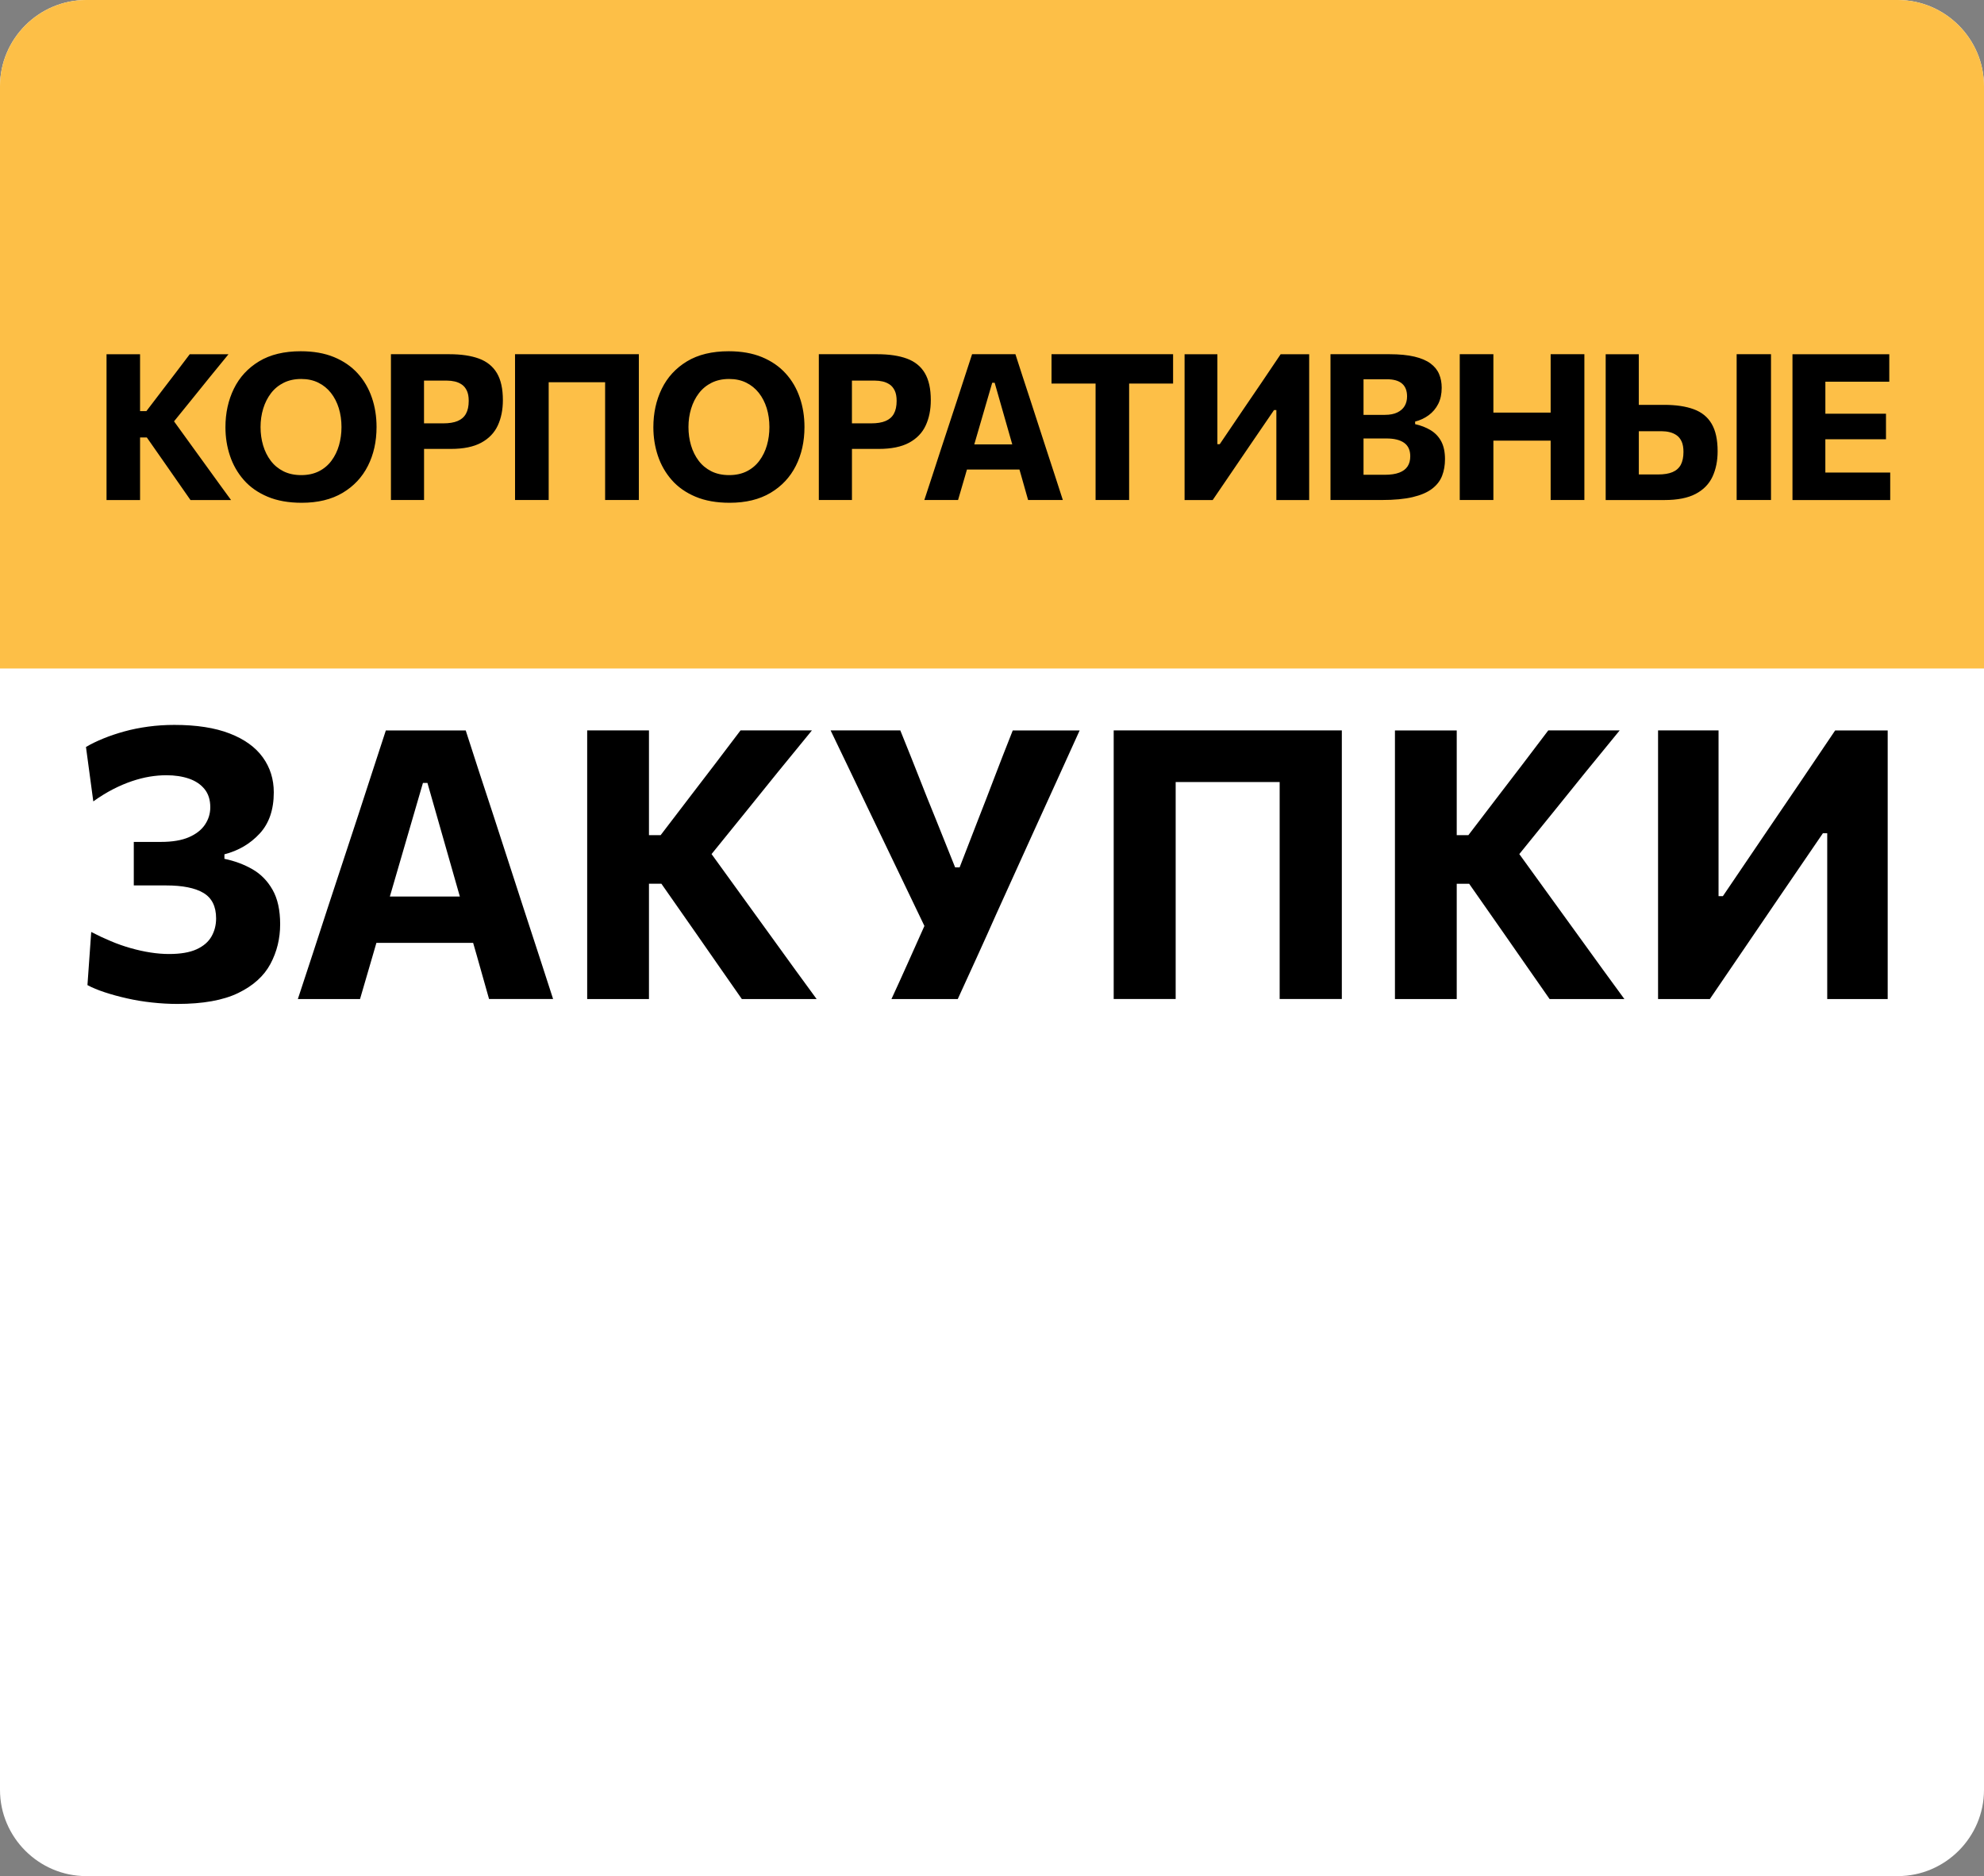
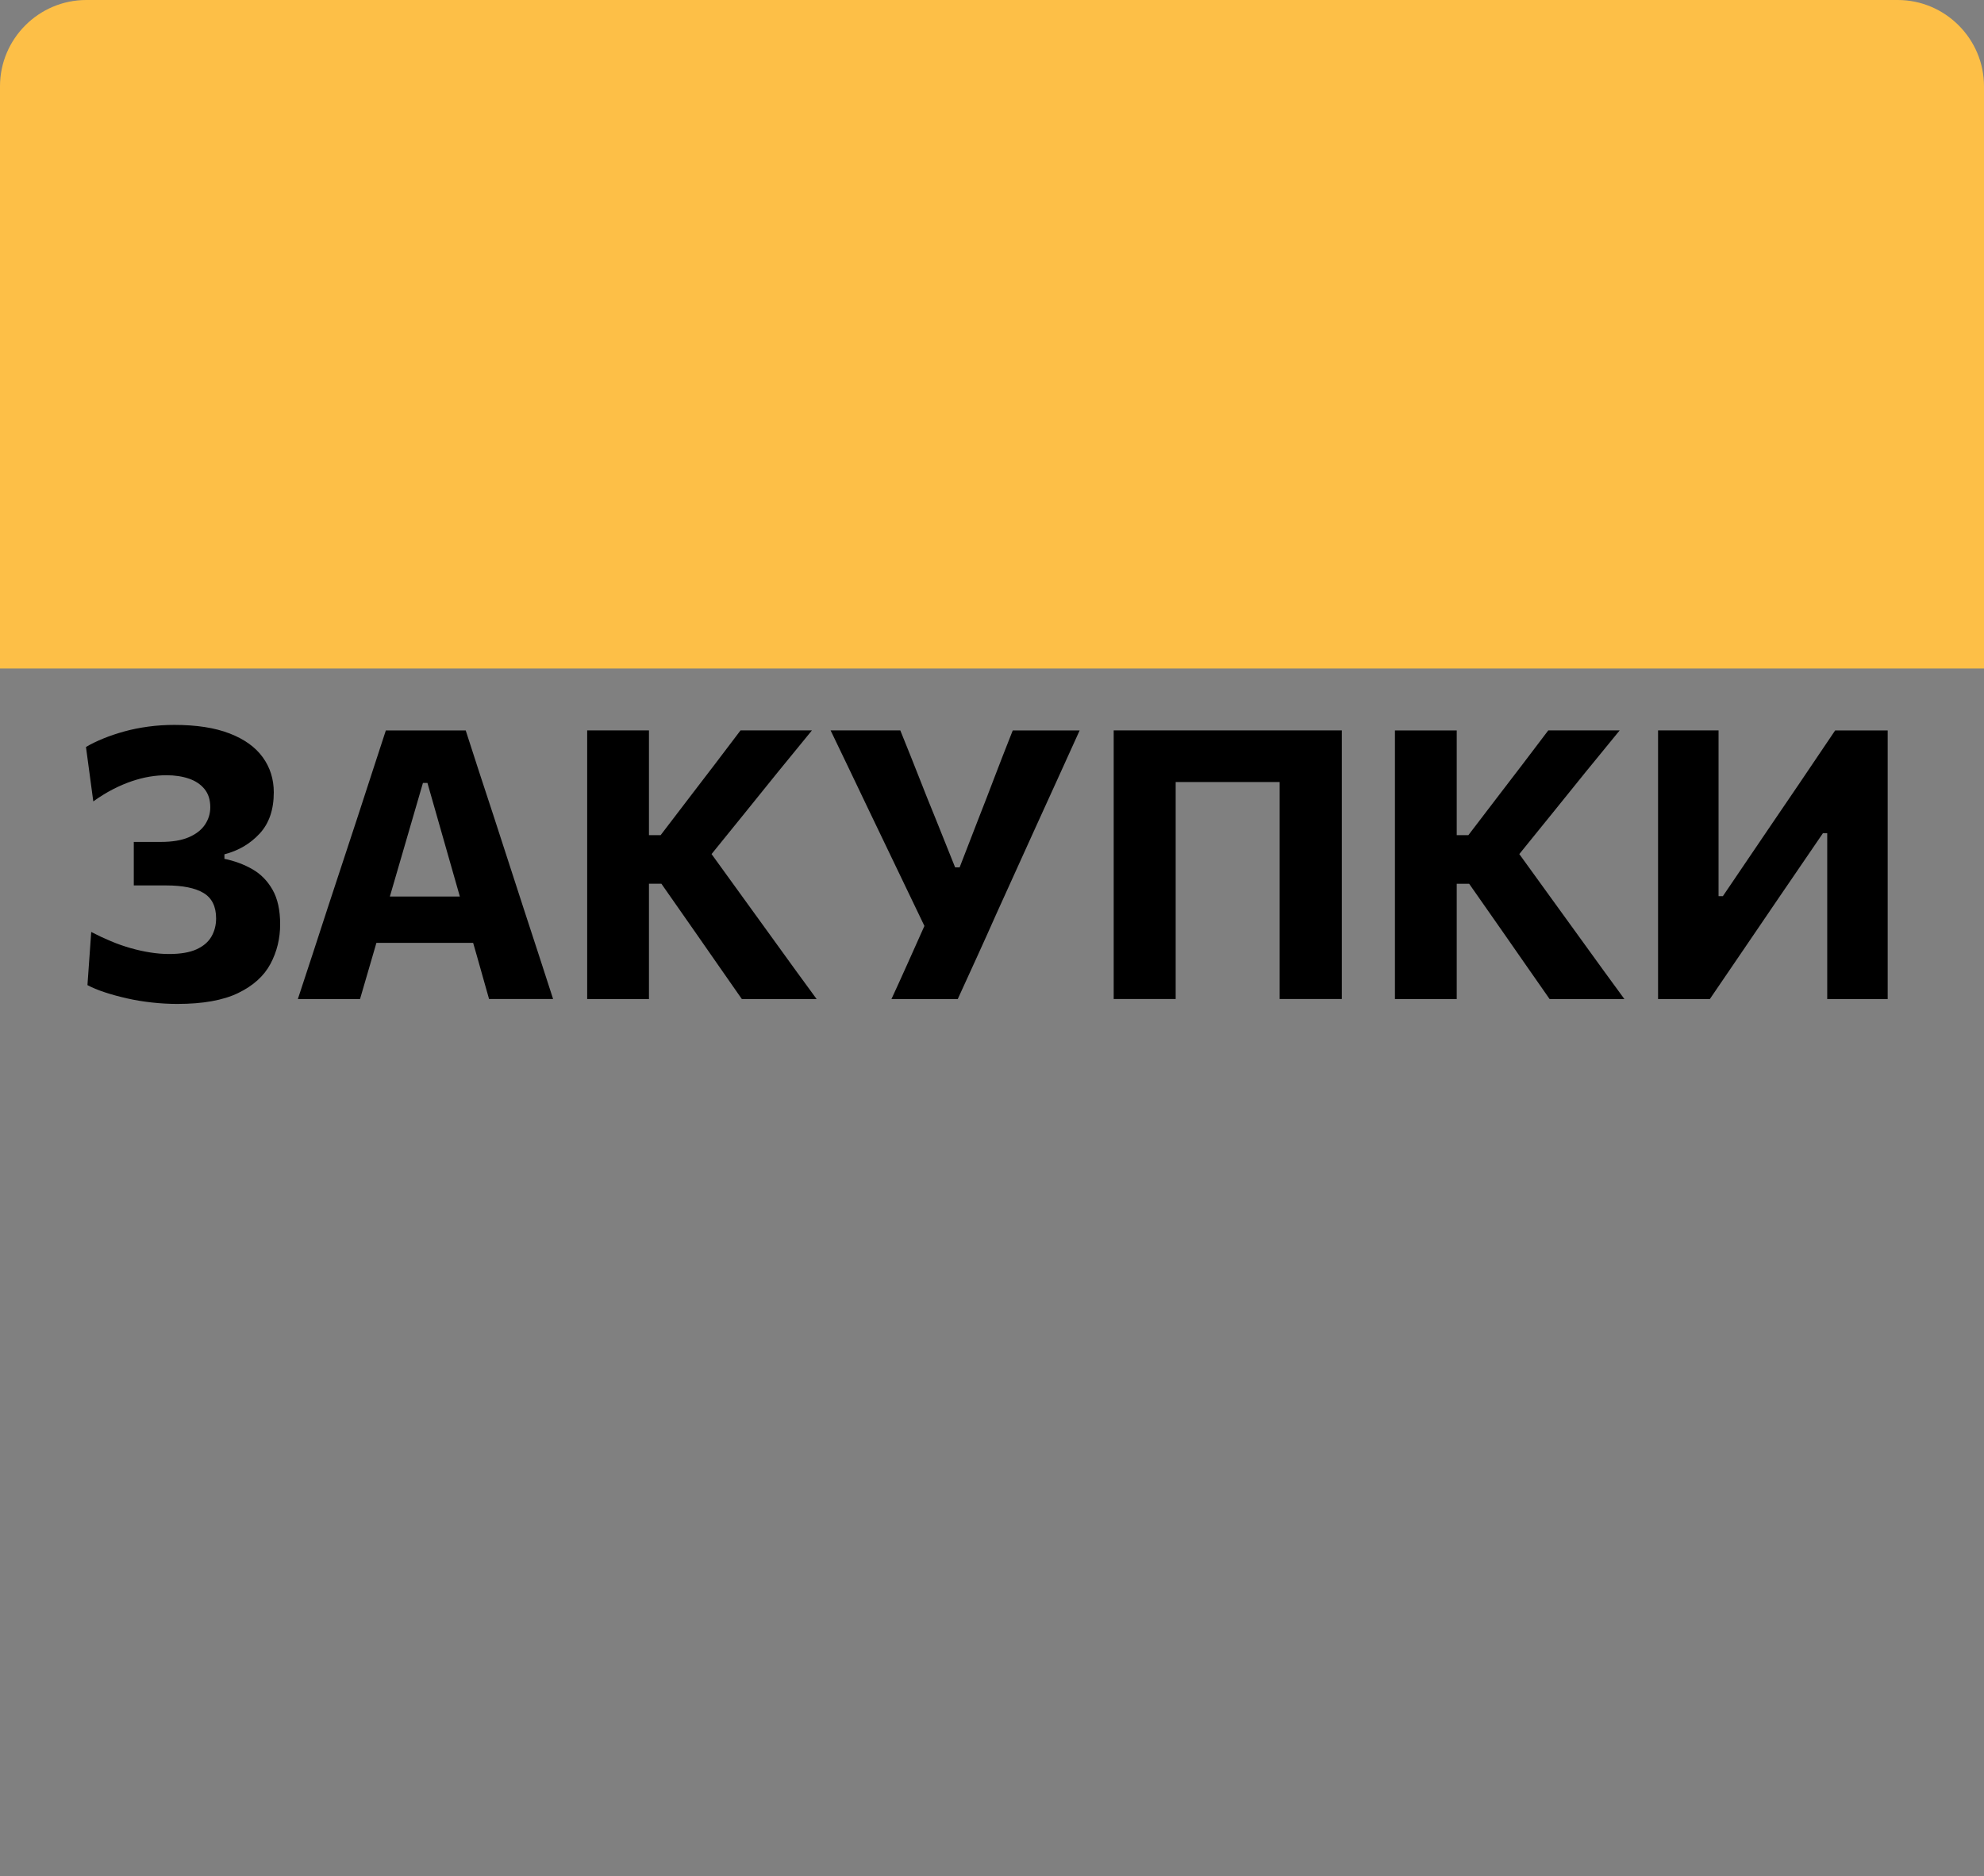
<svg xmlns="http://www.w3.org/2000/svg" xmlns:xlink="http://www.w3.org/1999/xlink" version="1.1" id="Layer_1" x="0px" y="0px" width="92px" height="87px" viewBox="0 0 92 87" enable-background="new 0 0 92 87" xml:space="preserve">
  <rect x="0" y="0" width="92" height="87" fill="#808080" stroke="none" />
  <g>
    <defs>
      <path id="SVGID_1_" d="M92,83c0,2.2-1.8,4-4,4H4c-2.2,0-4-1.8-4-4V4c0-2.2,1.8-4,4-4h84c2.2,0,4,1.8,4,4V83z" />
    </defs>
    <clipPath id="SVGID_2_">
      <use xlink:href="#SVGID_1_" overflow="visible" />
    </clipPath>
    <g clip-path="url(#SVGID_2_)">
-       <rect fill="#FFFFFF" width="92" height="87" />
      <rect x="-1.5" fill="#FDBF47" width="95" height="31" />
    </g>
  </g>
-   <path d="M10.188,22.467c0.199,0.275,0.375,0.515,0.526,0.721H8.833c-0.208-0.3-0.405-0.583-0.59-0.846  c-0.185-0.264-0.366-0.524-0.543-0.78l-0.891-1.275H6.495v0.697c0,0.423,0,0.806,0,1.147s0,0.694,0,1.057H4.94  c0-0.363,0-0.716,0-1.057s0-0.724,0-1.147v-2.295c0-0.436,0-0.83,0-1.181c0-0.351,0-0.711,0-1.081h1.555c0,0.37,0,0.73,0,1.081  c0,0.351,0,0.745,0,1.181v0.375h0.294l0.796-1.043c0.19-0.247,0.378-0.492,0.564-0.737c0.187-0.245,0.403-0.53,0.649-0.856h1.797  c-0.294,0.357-0.581,0.708-0.86,1.053c-0.28,0.345-0.561,0.692-0.842,1.043L8.07,19.539l0.914,1.264  c0.183,0.253,0.38,0.524,0.59,0.815C9.785,21.909,9.989,22.192,10.188,22.467z M17.243,18.437c0.146,0.423,0.218,0.878,0.218,1.365  c0,0.673-0.134,1.274-0.401,1.802s-0.658,0.945-1.173,1.251s-1.147,0.46-1.896,0.46c-0.61,0-1.138-0.094-1.583-0.282  s-0.813-0.445-1.1-0.772s-0.502-0.701-0.643-1.122s-0.211-0.863-0.211-1.328c0-0.657,0.13-1.252,0.391-1.785  c0.261-0.533,0.65-0.956,1.167-1.269s1.163-0.469,1.937-0.469c0.588,0,1.102,0.091,1.541,0.272c0.439,0.182,0.805,0.434,1.098,0.756  S17.098,18.013,17.243,18.437z M15.835,19.802c0-0.313-0.042-0.604-0.125-0.875c-0.084-0.27-0.206-0.506-0.365-0.708  s-0.355-0.36-0.585-0.474c-0.231-0.114-0.495-0.171-0.792-0.171c-0.307,0-0.578,0.059-0.813,0.176  c-0.235,0.117-0.432,0.279-0.59,0.486s-0.278,0.445-0.36,0.713c-0.082,0.269-0.123,0.553-0.123,0.854s0.04,0.584,0.119,0.851  c0.079,0.267,0.197,0.504,0.353,0.711c0.156,0.208,0.353,0.37,0.588,0.489c0.235,0.118,0.511,0.178,0.827,0.178  c0.313,0,0.586-0.06,0.82-0.178c0.234-0.119,0.428-0.282,0.583-0.491c0.155-0.209,0.271-0.447,0.348-0.714  C15.796,20.381,15.835,20.1,15.835,19.802z M23.042,17.301c0.185,0.312,0.277,0.729,0.277,1.254c0,0.446-0.079,0.838-0.237,1.178  c-0.158,0.34-0.414,0.605-0.768,0.797c-0.354,0.191-0.822,0.287-1.403,0.287c-0.155,0-0.32,0-0.495,0c-0.176,0-0.347,0-0.515,0  c-0.092,0-0.16,0-0.237,0v0.166c0,0.423,0,0.806,0,1.147s0,0.694,0,1.057h-1.536c0-0.363,0-0.716,0-1.057s0-0.724,0-1.147v-2.295  c0-0.436,0-0.83,0-1.181c0-0.351,0-0.711,0-1.081c0.275,0,0.644,0,1.107,0c0.463,0,0.998,0,1.605,0c0.546,0,1.004,0.068,1.373,0.204  C22.58,16.766,22.856,16.99,23.042,17.301z M21.735,18.588c0-0.193-0.029-0.351-0.088-0.474c-0.059-0.123-0.137-0.218-0.235-0.284  c-0.098-0.066-0.206-0.113-0.325-0.14c-0.118-0.027-0.238-0.04-0.358-0.04h-1.067c0,0.034,0,0.07,0,0.104c0,0.351,0,0.745,0,1.181  v0.697h0.892c0.272,0,0.495-0.036,0.668-0.109s0.303-0.186,0.386-0.339C21.693,19.03,21.735,18.832,21.735,18.588z M23.883,17.507  c0,0.351,0,0.745,0,1.181v2.295c0,0.423,0,0.806,0,1.147s0,0.694,0,1.057h1.56c0-0.363,0-0.716,0-1.057s0-0.724,0-1.147v-2.048  c0-0.436,0-0.83,0-1.181c0-0.009,0-0.019,0-0.028h2.617c0,0.009,0,0.019,0,0.028c0,0.351,0,0.745,0,1.181v2.048  c0,0.423,0,0.806,0,1.147s0,0.694,0,1.057h1.564c0-0.363,0-0.716,0-1.057s0-0.724,0-1.147v-2.295c0-0.436,0-0.83,0-1.181  c0-0.351,0-0.711,0-1.081h-5.742C23.883,16.796,23.883,17.157,23.883,17.507z M37.086,18.437c0.146,0.423,0.218,0.878,0.218,1.365  c0,0.673-0.134,1.274-0.401,1.802s-0.658,0.945-1.173,1.251s-1.147,0.46-1.896,0.46c-0.61,0-1.138-0.094-1.583-0.282  s-0.813-0.445-1.1-0.772s-0.502-0.701-0.643-1.122s-0.211-0.863-0.211-1.328c0-0.657,0.13-1.252,0.391-1.785  c0.261-0.533,0.65-0.956,1.167-1.269s1.163-0.469,1.937-0.469c0.588,0,1.102,0.091,1.541,0.272c0.439,0.182,0.805,0.434,1.098,0.756  S36.941,18.013,37.086,18.437z M35.678,19.802c0-0.313-0.042-0.604-0.125-0.875c-0.084-0.27-0.206-0.506-0.365-0.708  s-0.355-0.36-0.585-0.474c-0.231-0.114-0.495-0.171-0.792-0.171c-0.307,0-0.578,0.059-0.813,0.176  c-0.235,0.117-0.432,0.279-0.59,0.486s-0.278,0.445-0.36,0.713c-0.082,0.269-0.123,0.553-0.123,0.854s0.04,0.584,0.119,0.851  c0.079,0.267,0.197,0.504,0.353,0.711c0.156,0.208,0.353,0.37,0.588,0.489c0.235,0.118,0.511,0.178,0.827,0.178  c0.313,0,0.586-0.06,0.82-0.178c0.234-0.119,0.428-0.282,0.583-0.491c0.155-0.209,0.271-0.447,0.348-0.714  C35.64,20.381,35.678,20.1,35.678,19.802z M42.924,19.733c-0.158,0.34-0.414,0.605-0.768,0.797  c-0.354,0.191-0.822,0.287-1.403,0.287c-0.155,0-0.32,0-0.495,0c-0.176,0-0.347,0-0.515,0c-0.092,0-0.16,0-0.237,0v0.166  c0,0.423,0,0.806,0,1.147s0,0.694,0,1.057H37.97c0-0.363,0-0.716,0-1.057s0-0.724,0-1.147v-2.295c0-0.436,0-0.83,0-1.181  c0-0.351,0-0.711,0-1.081c0.275,0,0.644,0,1.107,0c0.463,0,0.998,0,1.605,0c0.546,0,1.004,0.068,1.373,0.204  c0.368,0.136,0.645,0.359,0.83,0.671s0.277,0.729,0.277,1.254C43.162,19.001,43.083,19.394,42.924,19.733z M41.578,18.588  c0-0.193-0.029-0.351-0.088-0.474c-0.059-0.123-0.137-0.218-0.235-0.284c-0.098-0.066-0.206-0.113-0.325-0.14  c-0.118-0.027-0.238-0.04-0.358-0.04h-1.067c0,0.034,0,0.07,0,0.104c0,0.351,0,0.745,0,1.181v0.697h0.892  c0.272,0,0.495-0.036,0.668-0.109s0.303-0.186,0.386-0.339C41.536,19.03,41.578,18.832,41.578,18.588z M48.918,22.054  c0.129,0.396,0.252,0.773,0.367,1.133h-1.611c-0.102-0.36-0.205-0.729-0.313-1.107c-0.03-0.108-0.058-0.202-0.088-0.306h-2.435  c-0.03,0.103-0.057,0.196-0.087,0.301c-0.112,0.384-0.22,0.755-0.325,1.112h-1.564c0.12-0.363,0.246-0.746,0.377-1.147  c0.131-0.401,0.255-0.782,0.372-1.143l0.763-2.318c0.136-0.42,0.259-0.799,0.37-1.136c0.11-0.336,0.221-0.675,0.332-1.017h2.01  c0.114,0.354,0.226,0.699,0.334,1.034c0.109,0.335,0.232,0.708,0.367,1.119l0.754,2.323C48.664,21.275,48.791,21.659,48.918,22.054z   M46.01,17.75l-0.832,2.859h1.762l-0.816-2.859H46.01z M48.76,17.787c0.249,0,0.512,0,0.787,0c0.274,0,0.591,0,0.948,0h0.308  c0,0.343,0,0.725,0,1.147v2.048c0,0.423,0,0.806,0,1.147s0,0.694,0,1.057h1.556c0-0.363,0-0.716,0-1.057s0-0.724,0-1.147v-2.048  c0-0.423,0-0.804,0-1.147h0.303c0.36,0,0.679,0,0.953,0c0.275,0,0.536,0,0.782,0v-1.361H48.76V17.787z M58.497,17.745  c-0.283,0.417-0.563,0.83-0.842,1.237l-1.095,1.617h-0.109v-1.901c0-0.437,0-0.831,0-1.183s0-0.715,0-1.088H54.93  c0,0.37,0,0.73,0,1.081c0,0.351,0,0.745,0,1.181v2.295c0,0.423,0,0.806,0,1.147s0,0.694,0,1.057h1.304  c0.262-0.386,0.534-0.785,0.815-1.197s0.589-0.865,0.924-1.358l1.105-1.617h0.108v1.958c0,0.427,0,0.811,0,1.152s0,0.695,0,1.062  h1.522c0-0.363,0-0.716,0-1.057s0-0.724,0-1.147v-2.295c0-0.436,0-0.83,0-1.181c0-0.351,0-0.711,0-1.081h-1.323  C59.076,16.888,58.78,17.327,58.497,17.745z M66.831,20.466c0.116,0.218,0.175,0.493,0.175,0.825c0,0.285-0.045,0.543-0.135,0.775  c-0.09,0.232-0.245,0.432-0.465,0.6s-0.519,0.296-0.898,0.386c-0.379,0.09-0.858,0.135-1.437,0.135c-0.341,0-0.658,0-0.95,0  c-0.293,0-0.559,0-0.797,0s-0.448,0-0.628,0c0-0.363,0-0.716,0-1.057s0-0.724,0-1.147v-2.295c0-0.436,0-0.83,0-1.181  c0-0.351,0-0.711,0-1.081c0.382,0,0.813,0,1.289,0c0.478,0,0.96,0,1.446,0c0.462,0,0.848,0.038,1.159,0.112s0.56,0.18,0.744,0.317  c0.186,0.138,0.318,0.301,0.398,0.491c0.081,0.19,0.121,0.401,0.121,0.635c0,0.288-0.054,0.538-0.161,0.75  c-0.107,0.211-0.255,0.386-0.441,0.523c-0.187,0.138-0.396,0.236-0.63,0.296v0.119c0.269,0.06,0.508,0.153,0.718,0.28  S66.714,20.248,66.831,20.466z M63.228,19.034v0.204h0.995c0.231,0,0.423-0.038,0.574-0.112s0.265-0.174,0.339-0.301  s0.111-0.273,0.111-0.441c0-0.263-0.077-0.461-0.232-0.595c-0.154-0.134-0.391-0.202-0.706-0.202h-1.081c0,0.218,0,0.441,0,0.669  C63.228,18.484,63.228,18.743,63.228,19.034z M65.395,21.158c0-0.281-0.095-0.489-0.285-0.624c-0.189-0.134-0.463-0.201-0.82-0.201  h-1.062v0.313c0,0.272,0,0.516,0,0.733c0,0.216,0,0.429,0,0.638h0.986c0.271,0,0.495-0.033,0.671-0.1  c0.175-0.066,0.304-0.163,0.386-0.29C65.354,21.501,65.395,21.345,65.395,21.158z M71.905,17.507c0,0.351,0,0.745,0,1.181v0.446  H69.25v-0.446c0-0.436,0-0.83,0-1.181c0-0.351,0-0.711,0-1.081h-1.56c0,0.37,0,0.73,0,1.081c0,0.351,0,0.745,0,1.181v2.295  c0,0.423,0,0.806,0,1.147s0,0.694,0,1.057h1.56c0-0.363,0-0.716,0-1.057s0-0.724,0-1.147v-0.55h2.655v0.55c0,0.423,0,0.806,0,1.147  s0,0.694,0,1.057h1.564c0-0.363,0-0.716,0-1.057s0-0.724,0-1.147v-2.295c0-0.436,0-0.83,0-1.181c0-0.351,0-0.711,0-1.081h-1.564  C71.905,16.796,71.905,17.157,71.905,17.507z M80.53,17.507c0,0.351,0,0.745,0,1.181v2.295c0,0.423,0,0.806,0,1.147s0,0.694,0,1.057  h1.593c0-0.363,0-0.716,0-1.057s0-0.724,0-1.147v-2.295c0-0.436,0-0.83,0-1.181c0-0.351,0-0.711,0-1.081H80.53  C80.53,16.796,80.53,17.157,80.53,17.507z M79.371,19.653c0.185,0.314,0.277,0.739,0.277,1.273c0,0.446-0.08,0.839-0.239,1.181  c-0.16,0.341-0.42,0.607-0.78,0.796c-0.36,0.19-0.842,0.285-1.446,0.285c-0.54,0-1.031,0-1.472,0c-0.441,0-0.859,0-1.254,0  c0-0.363,0-0.716,0-1.057s0-0.724,0-1.147v-2.295c0-0.436,0-0.83,0-1.181c0-0.351,0-0.711,0-1.081h1.536c0,0.37,0,0.73,0,1.081  c0,0.351,0,0.745,0,1.181v0.085c0.137,0,0.27,0,0.424,0c0.223,0,0.474,0,0.752,0c0.547,0,1.004,0.068,1.372,0.204  C78.909,19.113,79.187,19.338,79.371,19.653z M78.064,20.955c0-0.196-0.028-0.356-0.085-0.481s-0.135-0.221-0.232-0.289  s-0.206-0.116-0.324-0.145c-0.119-0.029-0.24-0.043-0.363-0.043h-1.066v0.735c0,0.228,0,0.444,0,0.649c0,0.206,0,0.413,0,0.621  h0.891c0.275,0,0.499-0.036,0.671-0.109c0.173-0.073,0.301-0.187,0.385-0.341C78.022,21.397,78.064,21.198,78.064,20.955z   M86.674,21.912c-0.336,0-0.692,0-1.068,0h-0.963c0-0.01,0-0.021,0-0.031c0-0.343,0-0.725,0-1.145v-0.365h0.882  c0.401,0,0.751,0,1.048,0s0.591,0,0.882,0v-1.185c-0.275,0-0.561,0-0.858,0c-0.297,0-0.654,0-1.071,0h-0.882v-0.251  c0-0.436,0-0.83,0-1.181c0-0.017,0-0.035,0-0.052h0.849c0.452,0,0.845,0,1.179,0c0.333,0,0.646,0,0.936,0v-1.275h-4.489  c0,0.37,0,0.73,0,1.081c0,0.351,0,0.745,0,1.181v2.295c0,0.423,0,0.806,0,1.147s0,0.694,0,1.057h4.532v-1.275  C87.336,21.912,87.011,21.912,86.674,21.912z" />
  <path d="M12.641,41.265c0.233,0.411,0.35,0.942,0.35,1.594c0,0.664-0.15,1.277-0.45,1.839c-0.3,0.562-0.798,1.012-1.494,1.35  s-1.638,0.507-2.826,0.507c-0.378,0-0.769-0.022-1.17-0.066c-0.402-0.043-0.789-0.107-1.162-0.192  c-0.373-0.084-0.718-0.178-1.035-0.283c-0.318-0.105-0.584-0.215-0.799-0.332l0.175-2.464c0.302,0.157,0.607,0.3,0.913,0.428  s0.613,0.236,0.921,0.323s0.613,0.155,0.913,0.201c0.3,0.047,0.586,0.07,0.86,0.07c0.536,0,0.962-0.073,1.28-0.219  s0.547-0.343,0.69-0.594s0.214-0.53,0.214-0.839c0-0.553-0.195-0.946-0.585-1.179s-0.97-0.349-1.738-0.349c-0.297,0-0.561,0-0.791,0  c-0.23,0-0.465,0-0.703,0v-2.018c0.18,0,0.368,0,0.563,0c0.195,0,0.427,0,0.695,0c0.53,0,0.962-0.073,1.297-0.218  s0.584-0.341,0.747-0.585s0.245-0.512,0.245-0.804c0-0.343-0.089-0.625-0.267-0.843s-0.419-0.38-0.725-0.485  c-0.306-0.104-0.654-0.157-1.044-0.157c-0.25,0-0.508,0.022-0.773,0.065c-0.265,0.044-0.54,0.114-0.825,0.21  c-0.286,0.096-0.578,0.221-0.878,0.375c-0.3,0.154-0.604,0.342-0.913,0.563l-0.34-2.524c0.238-0.14,0.508-0.271,0.808-0.393  c0.3-0.123,0.625-0.231,0.974-0.328s0.719-0.17,1.109-0.223c0.39-0.053,0.792-0.079,1.206-0.079c1.025,0,1.879,0.132,2.563,0.397  c0.685,0.265,1.197,0.633,1.538,1.105s0.511,1.013,0.511,1.625c0,0.804-0.218,1.441-0.655,1.913  c-0.437,0.472-0.981,0.792-1.634,0.961v0.209c0.478,0.099,0.912,0.261,1.302,0.485S12.408,40.854,12.641,41.265z M24.971,44.239  c0.236,0.728,0.461,1.424,0.677,2.088h-2.97c-0.187-0.664-0.378-1.344-0.576-2.04c-0.057-0.198-0.106-0.371-0.162-0.563h-4.486  c-0.055,0.188-0.104,0.361-0.161,0.555c-0.207,0.708-0.406,1.391-0.598,2.049h-2.883c0.221-0.67,0.453-1.375,0.695-2.114  c0.241-0.74,0.47-1.441,0.686-2.105l1.406-4.271c0.25-0.774,0.478-1.472,0.681-2.092c0.204-0.62,0.408-1.245,0.612-1.874h3.704  c0.209,0.652,0.415,1.287,0.616,1.904c0.201,0.618,0.427,1.305,0.677,2.062l1.389,4.28C24.503,42.804,24.735,43.511,24.971,44.239z   M19.612,36.308l-1.534,5.267h3.246l-1.503-5.267H19.612z M35.767,43.436c-0.387-0.536-0.75-1.037-1.087-1.502l-1.684-2.328  l1.518-1.874c0.519-0.646,1.035-1.287,1.551-1.922c0.515-0.635,1.043-1.281,1.585-1.939h-3.311c-0.454,0.6-0.853,1.125-1.196,1.577  c-0.344,0.451-0.69,0.904-1.04,1.358l-1.468,1.922h-0.542v-0.69c0-0.804,0-1.529,0-2.175c0-0.646,0-1.31,0-1.991h-2.865  c0,0.681,0,1.345,0,1.991c0,0.646,0,1.372,0,2.175v4.228c0,0.781,0,1.485,0,2.114s0,1.278,0,1.948h2.865c0-0.67,0-1.319,0-1.948  s0-1.333,0-2.114v-1.284h0.577l1.642,2.35c0.326,0.472,0.66,0.951,1,1.437c0.341,0.486,0.704,1.007,1.088,1.56h3.468  c-0.28-0.379-0.603-0.821-0.97-1.328S36.154,43.971,35.767,43.436z M46.494,35.063c-0.137,0.353-0.265,0.685-0.384,0.996  c-0.12,0.312-0.239,0.623-0.358,0.935c-0.119,0.312-0.252,0.651-0.397,1.018l-0.856,2.21h-0.209l-0.9-2.245  c-0.146-0.355-0.279-0.686-0.402-0.992c-0.122-0.306-0.243-0.611-0.362-0.917c-0.12-0.306-0.25-0.636-0.393-0.992  c-0.143-0.355-0.304-0.757-0.485-1.205h-3.232c0.338,0.699,0.636,1.32,0.896,1.865c0.259,0.544,0.531,1.114,0.816,1.708l2.638,5.495  c-0.274,0.611-0.536,1.197-0.786,1.756c-0.25,0.56-0.498,1.104-0.743,1.634h3.075c0.286-0.623,0.587-1.283,0.904-1.979  c0.317-0.696,0.61-1.347,0.878-1.953l1.782-3.931c0.314-0.681,0.653-1.426,1.018-2.236s0.721-1.596,1.07-2.358h-3.102  C46.786,34.313,46.631,34.71,46.494,35.063z M51.643,35.862c0,0.646,0,1.372,0,2.175v4.228c0,0.781,0,1.485,0,2.114s0,1.278,0,1.948  h2.874c0-0.67,0-1.319,0-1.948s0-1.333,0-2.114v-3.773c0-0.804,0-1.529,0-2.175c0-0.017,0-0.036,0-0.053h4.822  c0,0.017,0,0.036,0,0.053c0,0.646,0,1.371,0,2.175v3.773c0,0.781,0,1.485,0,2.114s0,1.278,0,1.948h2.883c0-0.67,0-1.319,0-1.948  s0-1.333,0-2.114v-4.228c0-0.804,0-1.529,0-2.175c0-0.646,0-1.31,0-1.991H51.643C51.643,34.552,51.643,35.216,51.643,35.862z   M73.223,43.436c-0.387-0.536-0.749-1.037-1.087-1.502l-1.684-2.328l1.518-1.874c0.519-0.646,1.035-1.287,1.551-1.922  c0.515-0.635,1.043-1.281,1.585-1.939h-3.311c-0.454,0.6-0.854,1.125-1.196,1.577c-0.344,0.451-0.69,0.904-1.04,1.358l-1.468,1.922  H67.55v-0.69c0-0.804,0-1.529,0-2.175c0-0.646,0-1.31,0-1.991h-2.865c0,0.681,0,1.345,0,1.991c0,0.646,0,1.372,0,2.175v4.228  c0,0.781,0,1.485,0,2.114s0,1.278,0,1.948h2.865c0-0.67,0-1.319,0-1.948s0-1.333,0-2.114v-1.284h0.576l1.643,2.35  c0.326,0.472,0.659,0.951,1,1.437s0.703,1.007,1.088,1.56h3.468c-0.28-0.379-0.604-0.821-0.97-1.328  C73.987,44.492,73.61,43.971,73.223,43.436z M85.099,33.871c-0.571,0.85-1.117,1.66-1.639,2.428c-0.521,0.769-1.038,1.529-1.55,2.28  l-2.019,2.979h-0.2v-3.502c0-0.804,0-1.53,0-2.18c0-0.649,0-1.317,0-2.004h-2.805c0,0.681,0,1.345,0,1.991c0,0.646,0,1.372,0,2.175  v4.228c0,0.781,0,1.485,0,2.114s0,1.278,0,1.948h2.402c0.483-0.711,0.984-1.446,1.503-2.206c0.518-0.76,1.086-1.594,1.703-2.502  l2.035-2.979h0.201v3.608c0,0.786,0,1.494,0,2.123s0,1.281,0,1.957h2.804c0-0.67,0-1.319,0-1.948s0-1.333,0-2.114v-4.228  c0-0.804,0-1.529,0-2.175c0-0.646,0-1.31,0-1.991H85.099z" />
</svg>